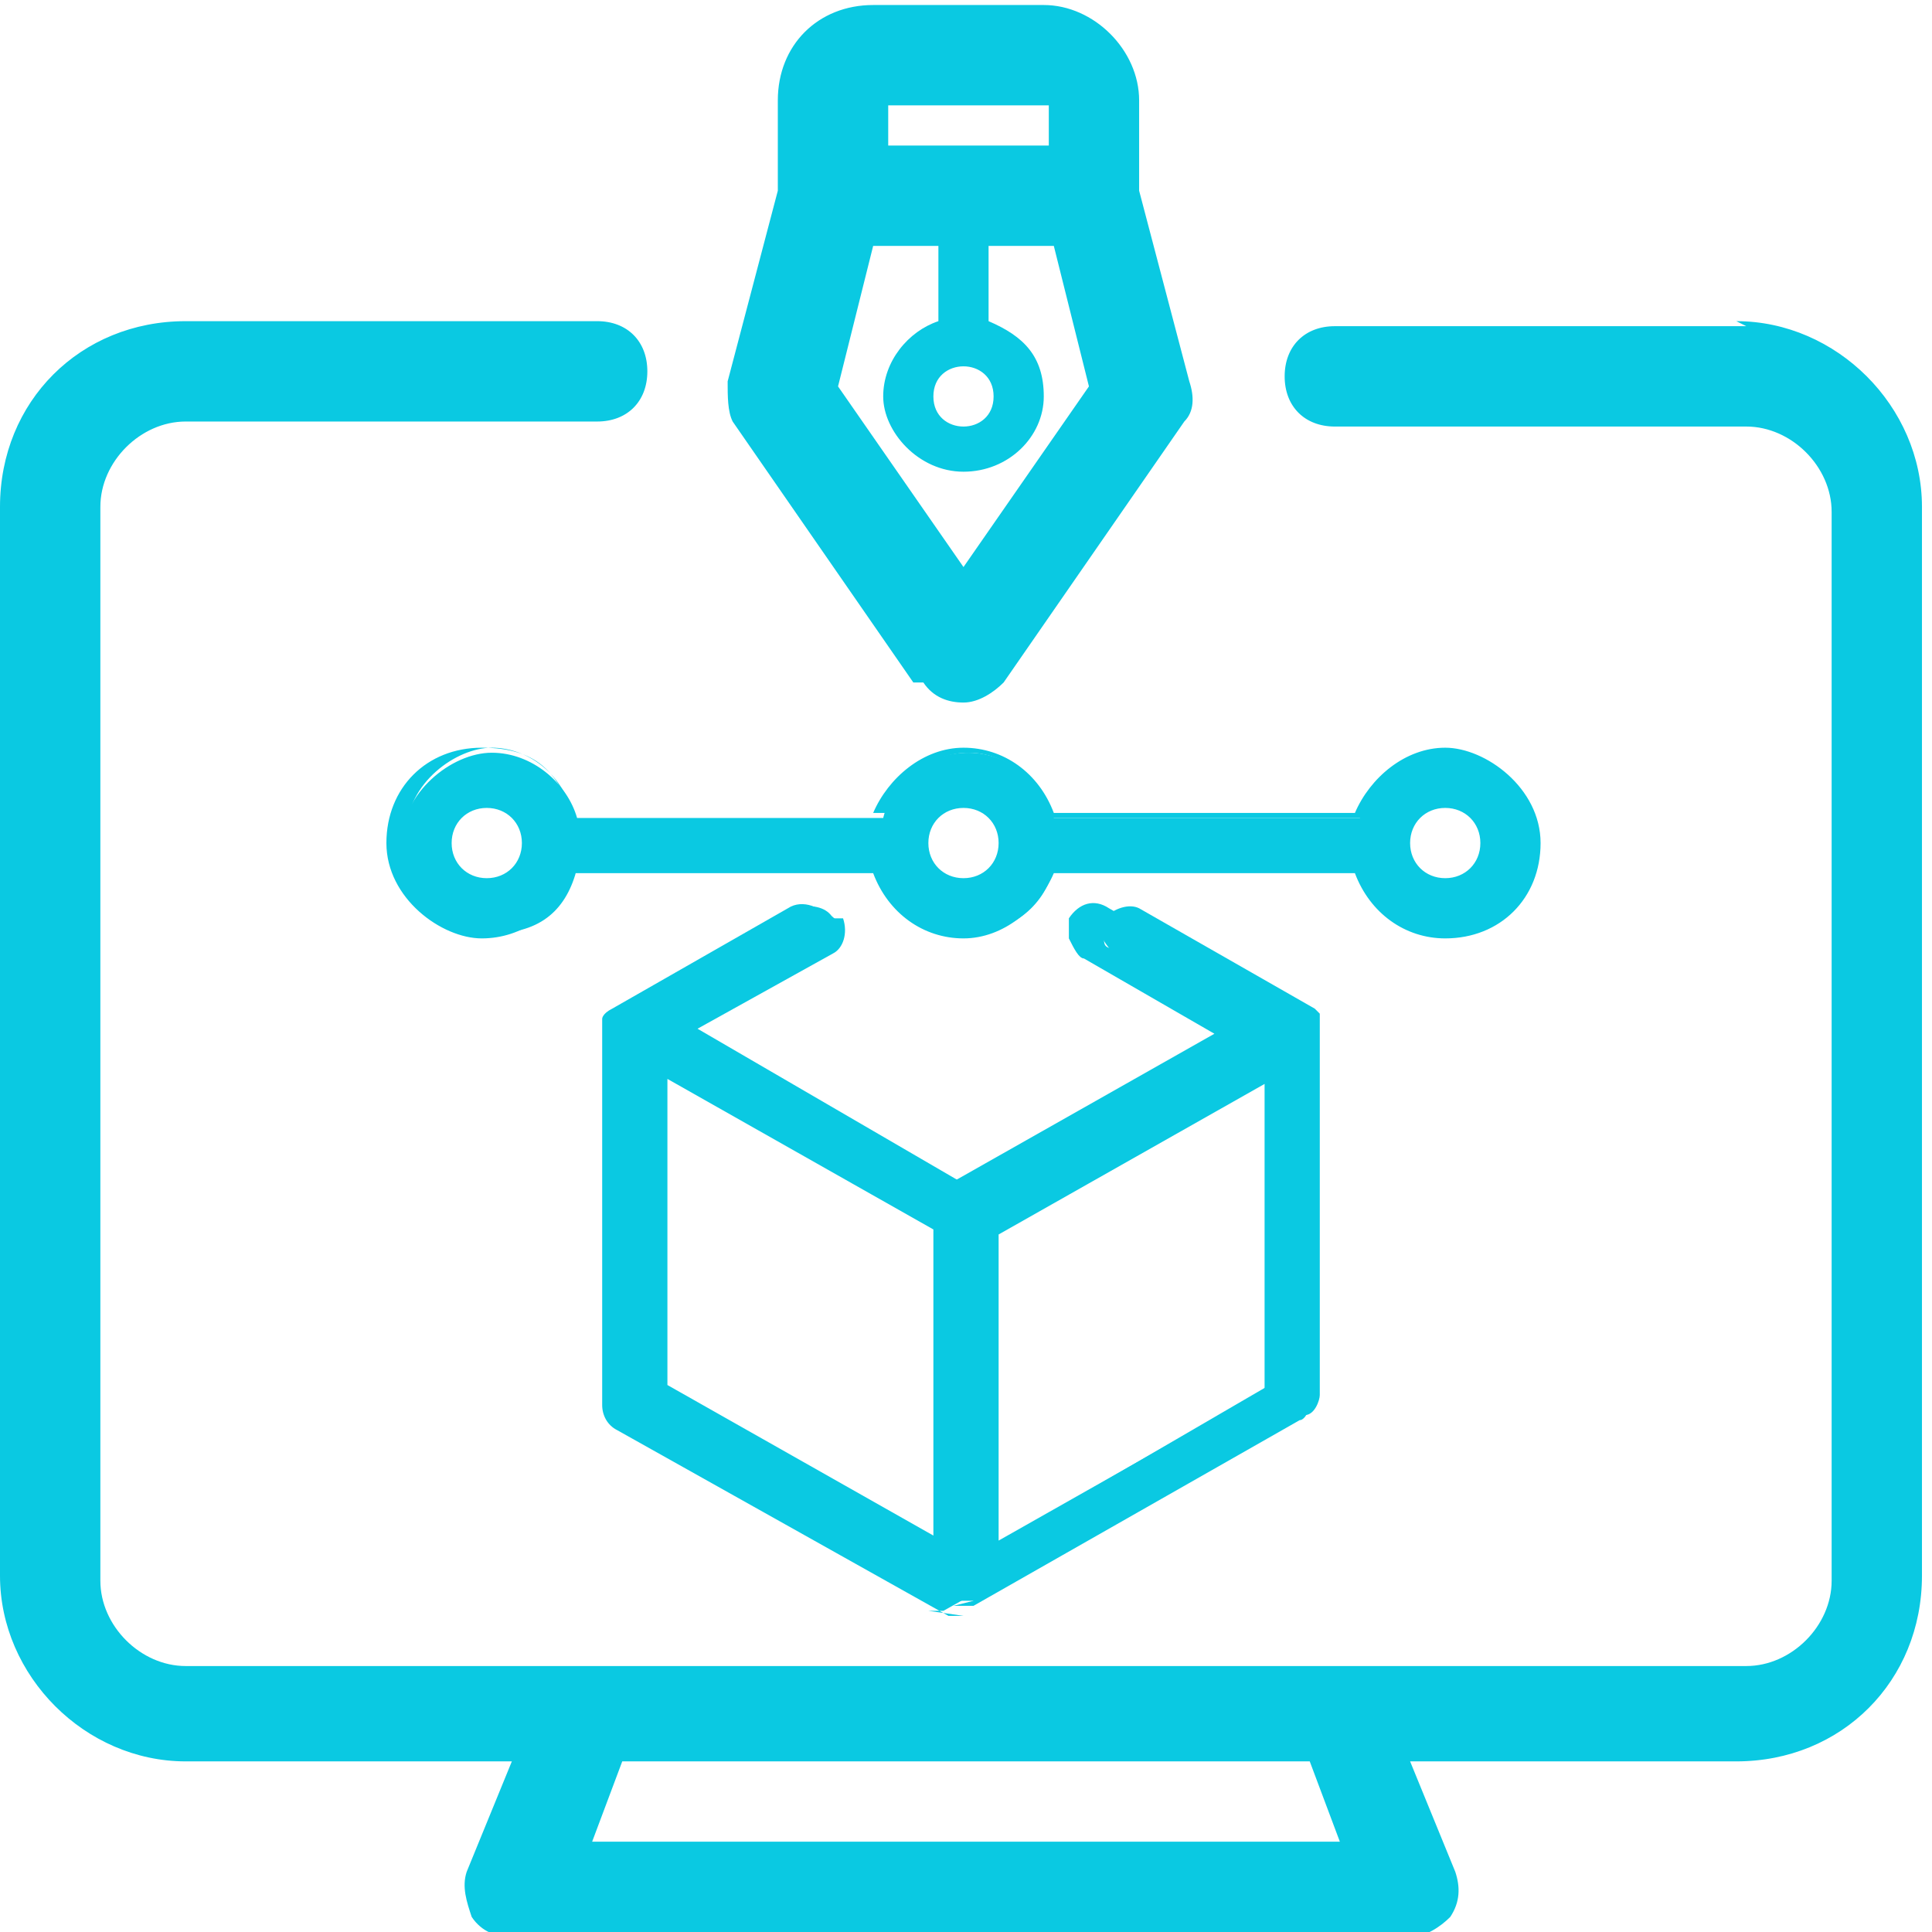
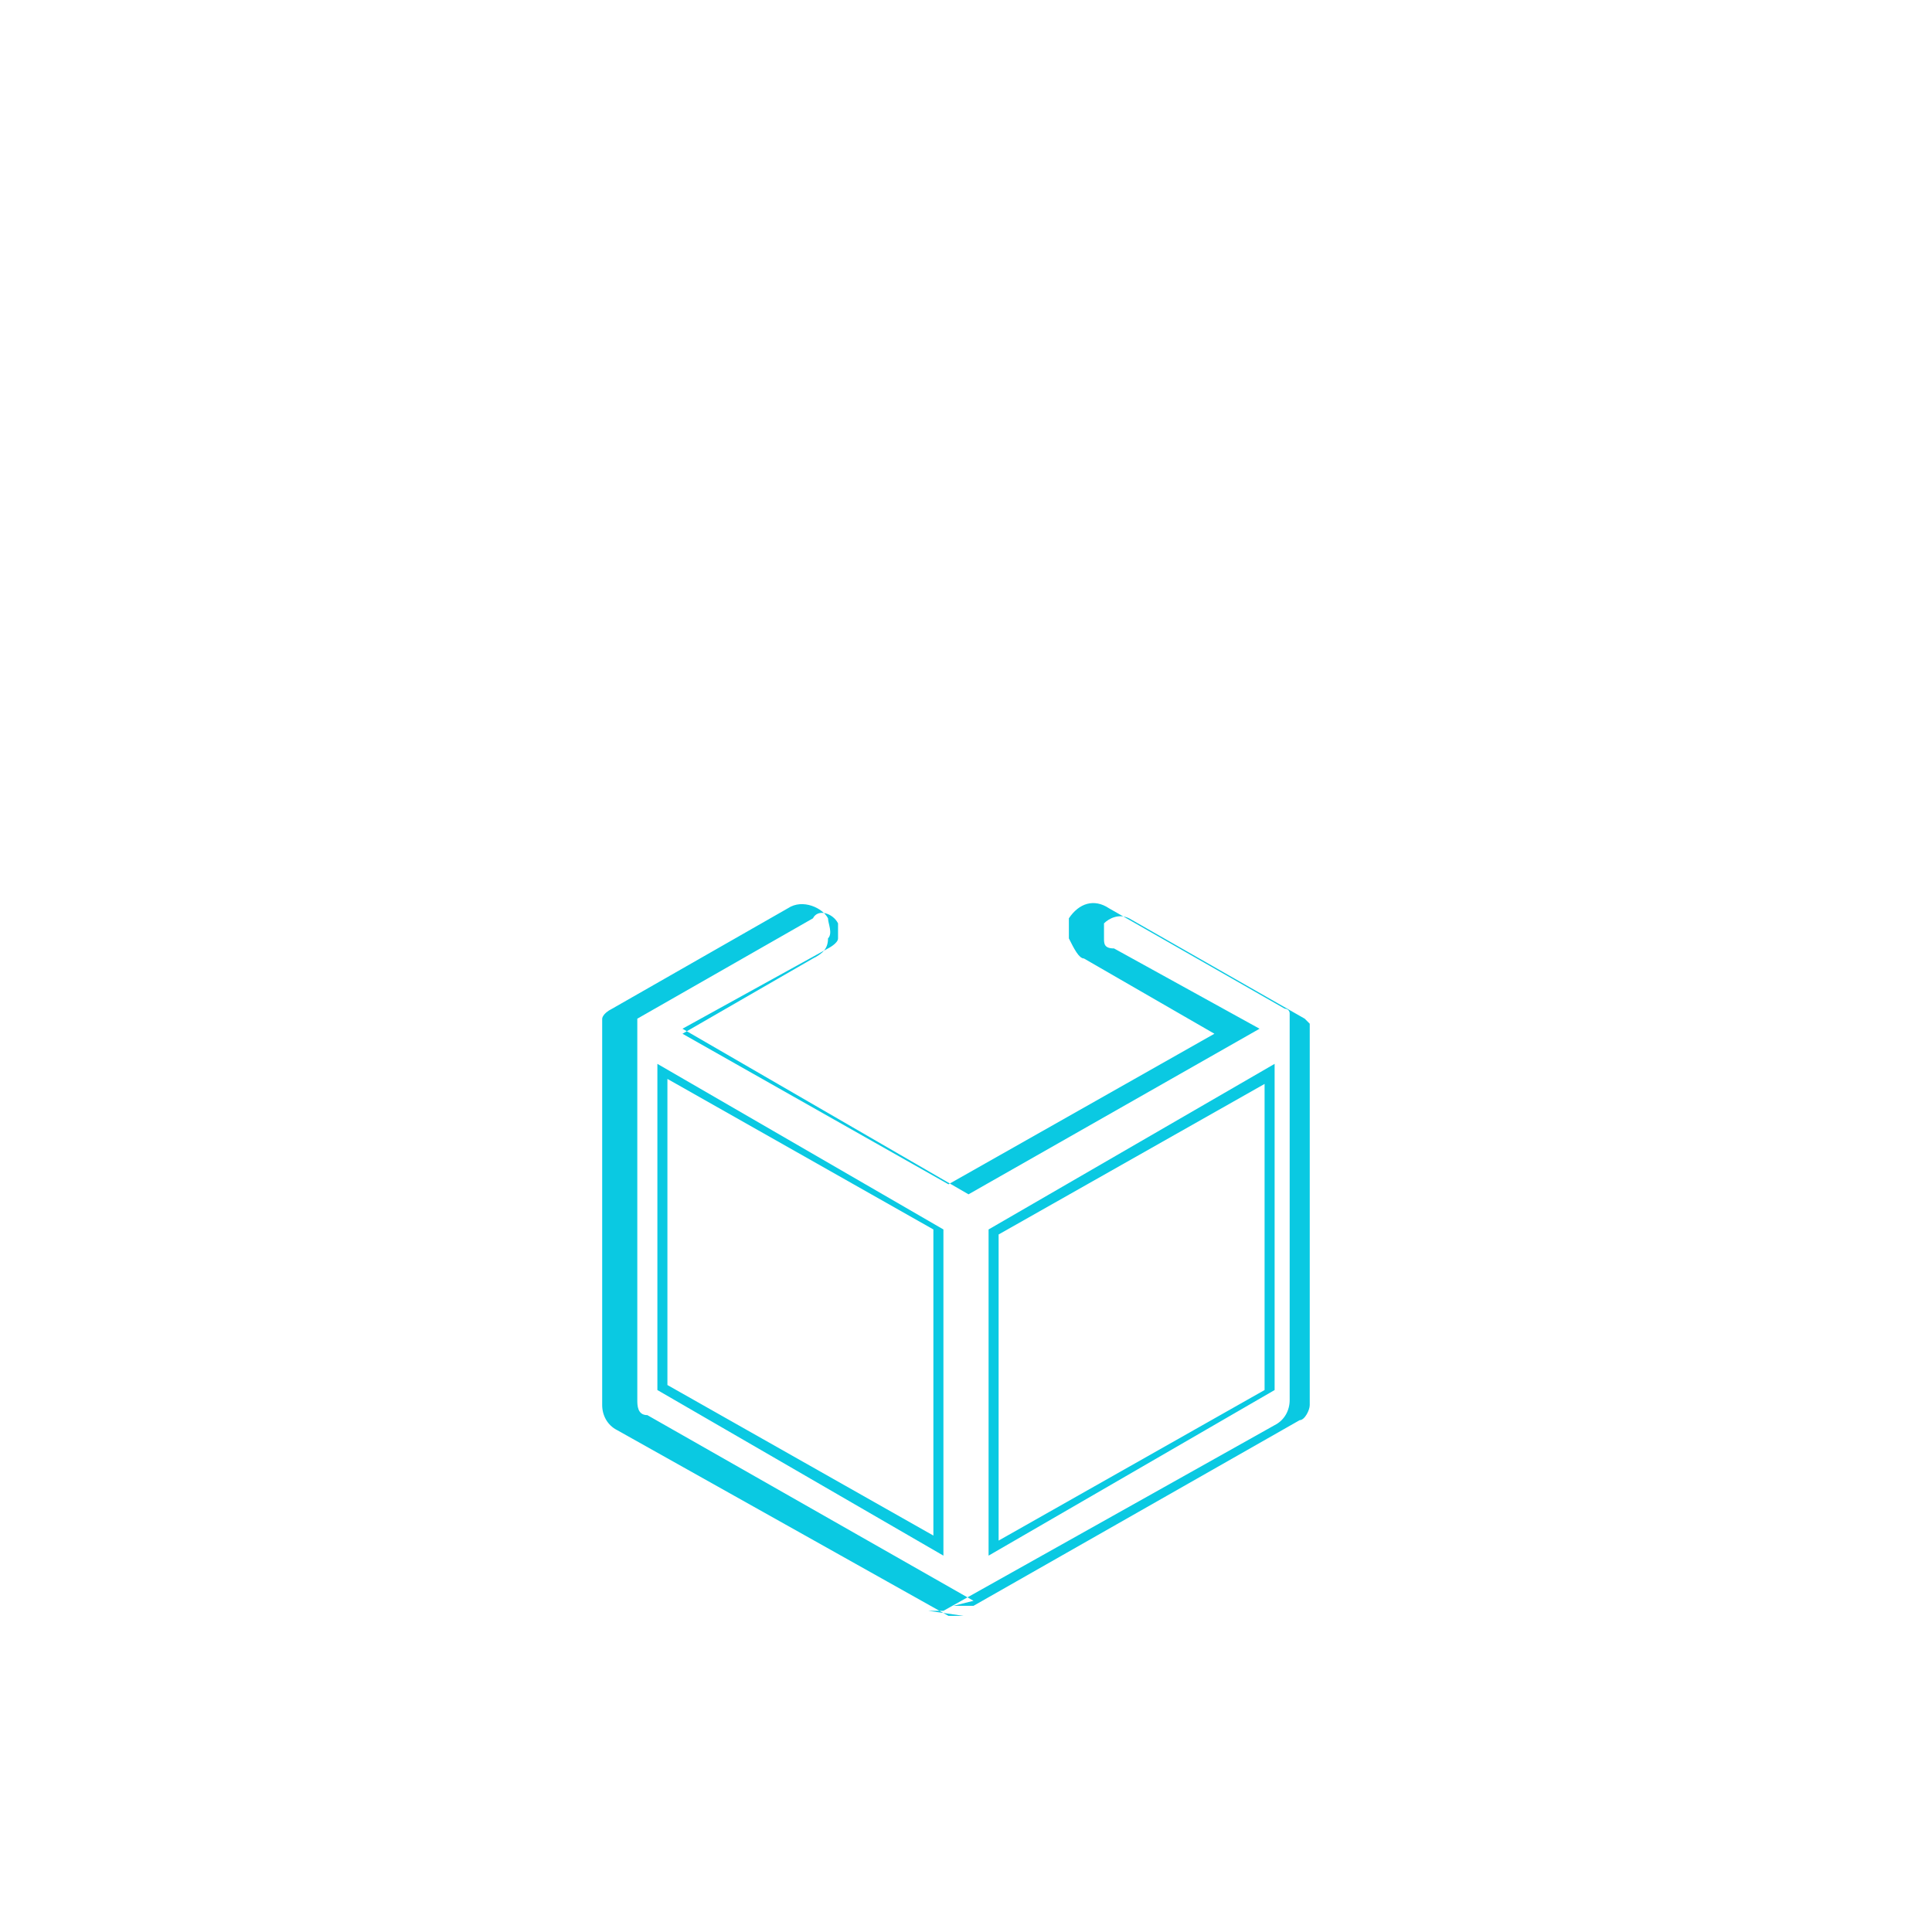
<svg xmlns="http://www.w3.org/2000/svg" id="Layer_1" version="1.1" viewBox="0 0 38.5 38.5">
  <defs>
    <style>
      .st0 {
        fill: #0ac9e2;
      }
    </style>
  </defs>
  <g>
-     <path class="st0" d="M16.6,18.3c-.1-.2-.4-.3-.7-.2l-3.5,2s0,0,0,0c0,0,0,0-.1.1,0,0,0,0,0,0,0,0,0,.1,0,.2v7.4c0,.2,0,.3.3.4l6.5,3.7s0,0,0,0c0,0,.1,0,.2,0s.2,0,.2,0c0,0,0,0,0,0l6.5-3.7c.2,0,.3-.3.3-.4v-7.4c0,0,0-.2,0-.2,0,0,0,0,0,0,0,0,0,0-.1-.1,0,0,0,0,0,0l-3.5-2c-.2-.1-.5,0-.7.2s0,.5.2.7l2.7,1.5-5.5,3.2-5.5-3.2,2.7-1.5c.2-.1.3-.4.2-.7ZM25.3,21.3v6.3l-5.5,3.2v-6.3l5.5-3.2ZM18.7,24.5v6.3l-5.5-3.2v-6.3l5.5,3.2Z" />
    <path class="st0" d="M19.2,32.2c0,0-.2,0-.3,0h0s-6.6-3.7-6.6-3.7c-.2-.1-.3-.3-.3-.5v-7.4c0,0,0-.2,0-.3,0,0,0,0,0,0,0,0,0-.1.2-.2,0,0,0,0,0,0l3.5-2c.3-.2.7,0,.8.2,0,.1.1.3,0,.4,0,.2-.1.3-.3.4l-2.6,1.5,5.3,3,5.3-3-2.6-1.5c-.1,0-.2-.2-.3-.4,0-.2,0-.3,0-.4.2-.3.5-.4.8-.2l3.5,2c0,0,.1,0,.1.1,0,0,0,0,0,0,0,0,0,.2,0,.3v7.4c0,.2-.1.4-.3.5l-6.6,3.7c0,0-.2,0-.3,0ZM19,32h0c.1,0,.2,0,.4,0h0s6.5-3.7,6.5-3.7c.1,0,.2-.2.2-.3v-7.4c0,0,0-.1,0-.2,0,0,0,0,0,0,0,0,0,0-.1-.1h0s-3.5-2-3.5-2c-.2-.1-.4,0-.5.1,0,0,0,.2,0,.3,0,.1,0,.2.2.2l2.9,1.6-5.8,3.3h0s-5.7-3.3-5.7-3.3l2.9-1.6c0,0,.2-.1.2-.2,0-.1,0-.2,0-.3h0c-.1-.2-.4-.3-.5-.1l-3.5,2s0,0,0,0c0,0,0,0,0,0,0,0,0,0,0,0,0,0,0,.1,0,.2v7.4c0,.1,0,.3.2.3l6.5,3.7ZM19.7,31v-6.5l5.7-3.3v6.5l-5.7,3.3ZM19.9,24.6v6.1l5.3-3v-6.1l-5.3,3ZM18.8,31l-5.7-3.3v-6.5l5.7,3.3v6.5ZM13.3,27.6l5.3,3v-6.1l-5.3-3v6.1Z" />
  </g>
  <g>
-     <path class="st0" d="M28.8,18.6c1,0,1.8-.8,1.8-1.8s-.8-1.8-1.8-1.8-1.5.5-1.7,1.3h-6.1c-.2-.7-.9-1.3-1.7-1.3s-1.5.5-1.7,1.3h-6.1c-.2-.7-.9-1.3-1.7-1.3s-1.8.8-1.8,1.8.8,1.8,1.8,1.8,1.5-.5,1.7-1.3h6.1c.2.7.9,1.3,1.7,1.3s1.5-.5,1.7-1.3h6.1c.2.7.9,1.3,1.7,1.3ZM28.8,16c.4,0,.8.3.8.8s-.4.8-.8.8-.8-.3-.8-.8.4-.8.8-.8ZM9.7,17.6c-.4,0-.8-.3-.8-.8s.4-.8.8-.8.8.3.8.8-.4.8-.8.8ZM19.2,17.6c-.4,0-.8-.3-.8-.8s.4-.8.8-.8.8.3.8.8-.4.8-.8.8Z" />
-     <path class="st0" d="M28.8,18.7c-.8,0-1.5-.5-1.8-1.3h-6c-.3.7-1,1.3-1.8,1.3s-1.5-.5-1.8-1.3h-6c-.3.8-1,1.3-1.8,1.3s-1.9-.8-1.9-1.9.8-1.9,1.9-1.9,1.5.5,1.8,1.3h6c.3-.7,1-1.3,1.8-1.3s1.5.5,1.8,1.3h6c.3-.7,1-1.3,1.8-1.3s1.9.8,1.9,1.9-.8,1.9-1.9,1.9ZM20.9,17.2h6.3c.2.8.9,1.3,1.6,1.3s1.7-.7,1.7-1.7-.8-1.7-1.7-1.7-1.4.5-1.6,1.2h0c0,0-6.3,0-6.3,0h0c-.2-.8-.9-1.3-1.6-1.3s-1.4.5-1.6,1.2h0c0,0-6.3,0-6.3,0h0c-.2-.8-.9-1.3-1.6-1.3s-1.7.7-1.7,1.7.8,1.7,1.7,1.7,1.4-.5,1.6-1.2h0c0,0,6.3,0,6.3,0h0c.2.8.9,1.3,1.6,1.3s1.4-.5,1.6-1.2h0ZM28.8,17.7c-.5,0-.9-.4-.9-.9s.4-.9.9-.9.9.4.9.9-.4.9-.9.9ZM28.8,16.1c-.4,0-.7.3-.7.7s.3.7.7.7.7-.3.7-.7-.3-.7-.7-.7ZM19.2,17.7c-.5,0-.9-.4-.9-.9s.4-.9.9-.9.9.4.9.9-.4.9-.9.9ZM19.2,16.1c-.4,0-.7.3-.7.7s.3.7.7.7.7-.3.7-.7-.3-.7-.7-.7ZM9.7,17.7c-.5,0-.9-.4-.9-.9s.4-.9.9-.9.9.4.9.9-.4.9-.9.9ZM9.7,16.1c-.4,0-.7.3-.7.7s.3.7.7.7.7-.3.7-.7-.3-.7-.7-.7Z" />
-   </g>
-   <path class="st0" d="M18.4,13.6c.2.3.5.4.8.4s.6-.2.8-.4l3.6-5.2c.2-.2.2-.5.1-.8l-1-3.8v-1.8c0-1-.9-1.9-1.9-1.9h-3.4c-1.1,0-1.9.8-1.9,1.9v1.8l-1,3.8c0,.3,0,.6.1.8l3.6,5.2ZM19.2,11.3l-2.5-3.6.7-2.8h1.3v1.5c-.6.2-1.1.8-1.1,1.5s.7,1.5,1.6,1.5,1.6-.7,1.6-1.5-.4-1.2-1.1-1.5v-1.5h1.3l.7,2.8-2.5,3.6ZM19.2,7.3c.3,0,.6.2.6.6s-.3.6-.6.6-.6-.2-.6-.6.3-.6.6-.6ZM17.7,2.1h3.2v.8h-3.2v-.8Z" />
-   <path class="st0" d="M34.8,6.5h-8.2c-.6,0-1,.4-1,1s.4,1,1,1h8.2c.9,0,1.7.8,1.7,1.7v21.3c0,.9-.8,1.7-1.7,1.7H3.7c-.9,0-1.7-.8-1.7-1.7V10.1c0-.9.8-1.7,1.7-1.7h8.2c.6,0,1-.4,1-1s-.4-1-1-1H3.7c-2.1,0-3.7,1.6-3.7,3.7v21.3c0,2,1.7,3.7,3.7,3.7h6.5l-.9,2.2c-.1.3,0,.6.1.9.2.3.5.4.8.4h17.9c.3,0,.6-.2.8-.4.2-.3.2-.6.1-.9l-.9-2.2h6.5c2.1,0,3.7-1.6,3.7-3.7V10.1c0-2-1.7-3.7-3.7-3.7ZM26.7,36.7h-14.9l.6-1.6h13.7l.6,1.6Z" />
+     </g>
</svg>